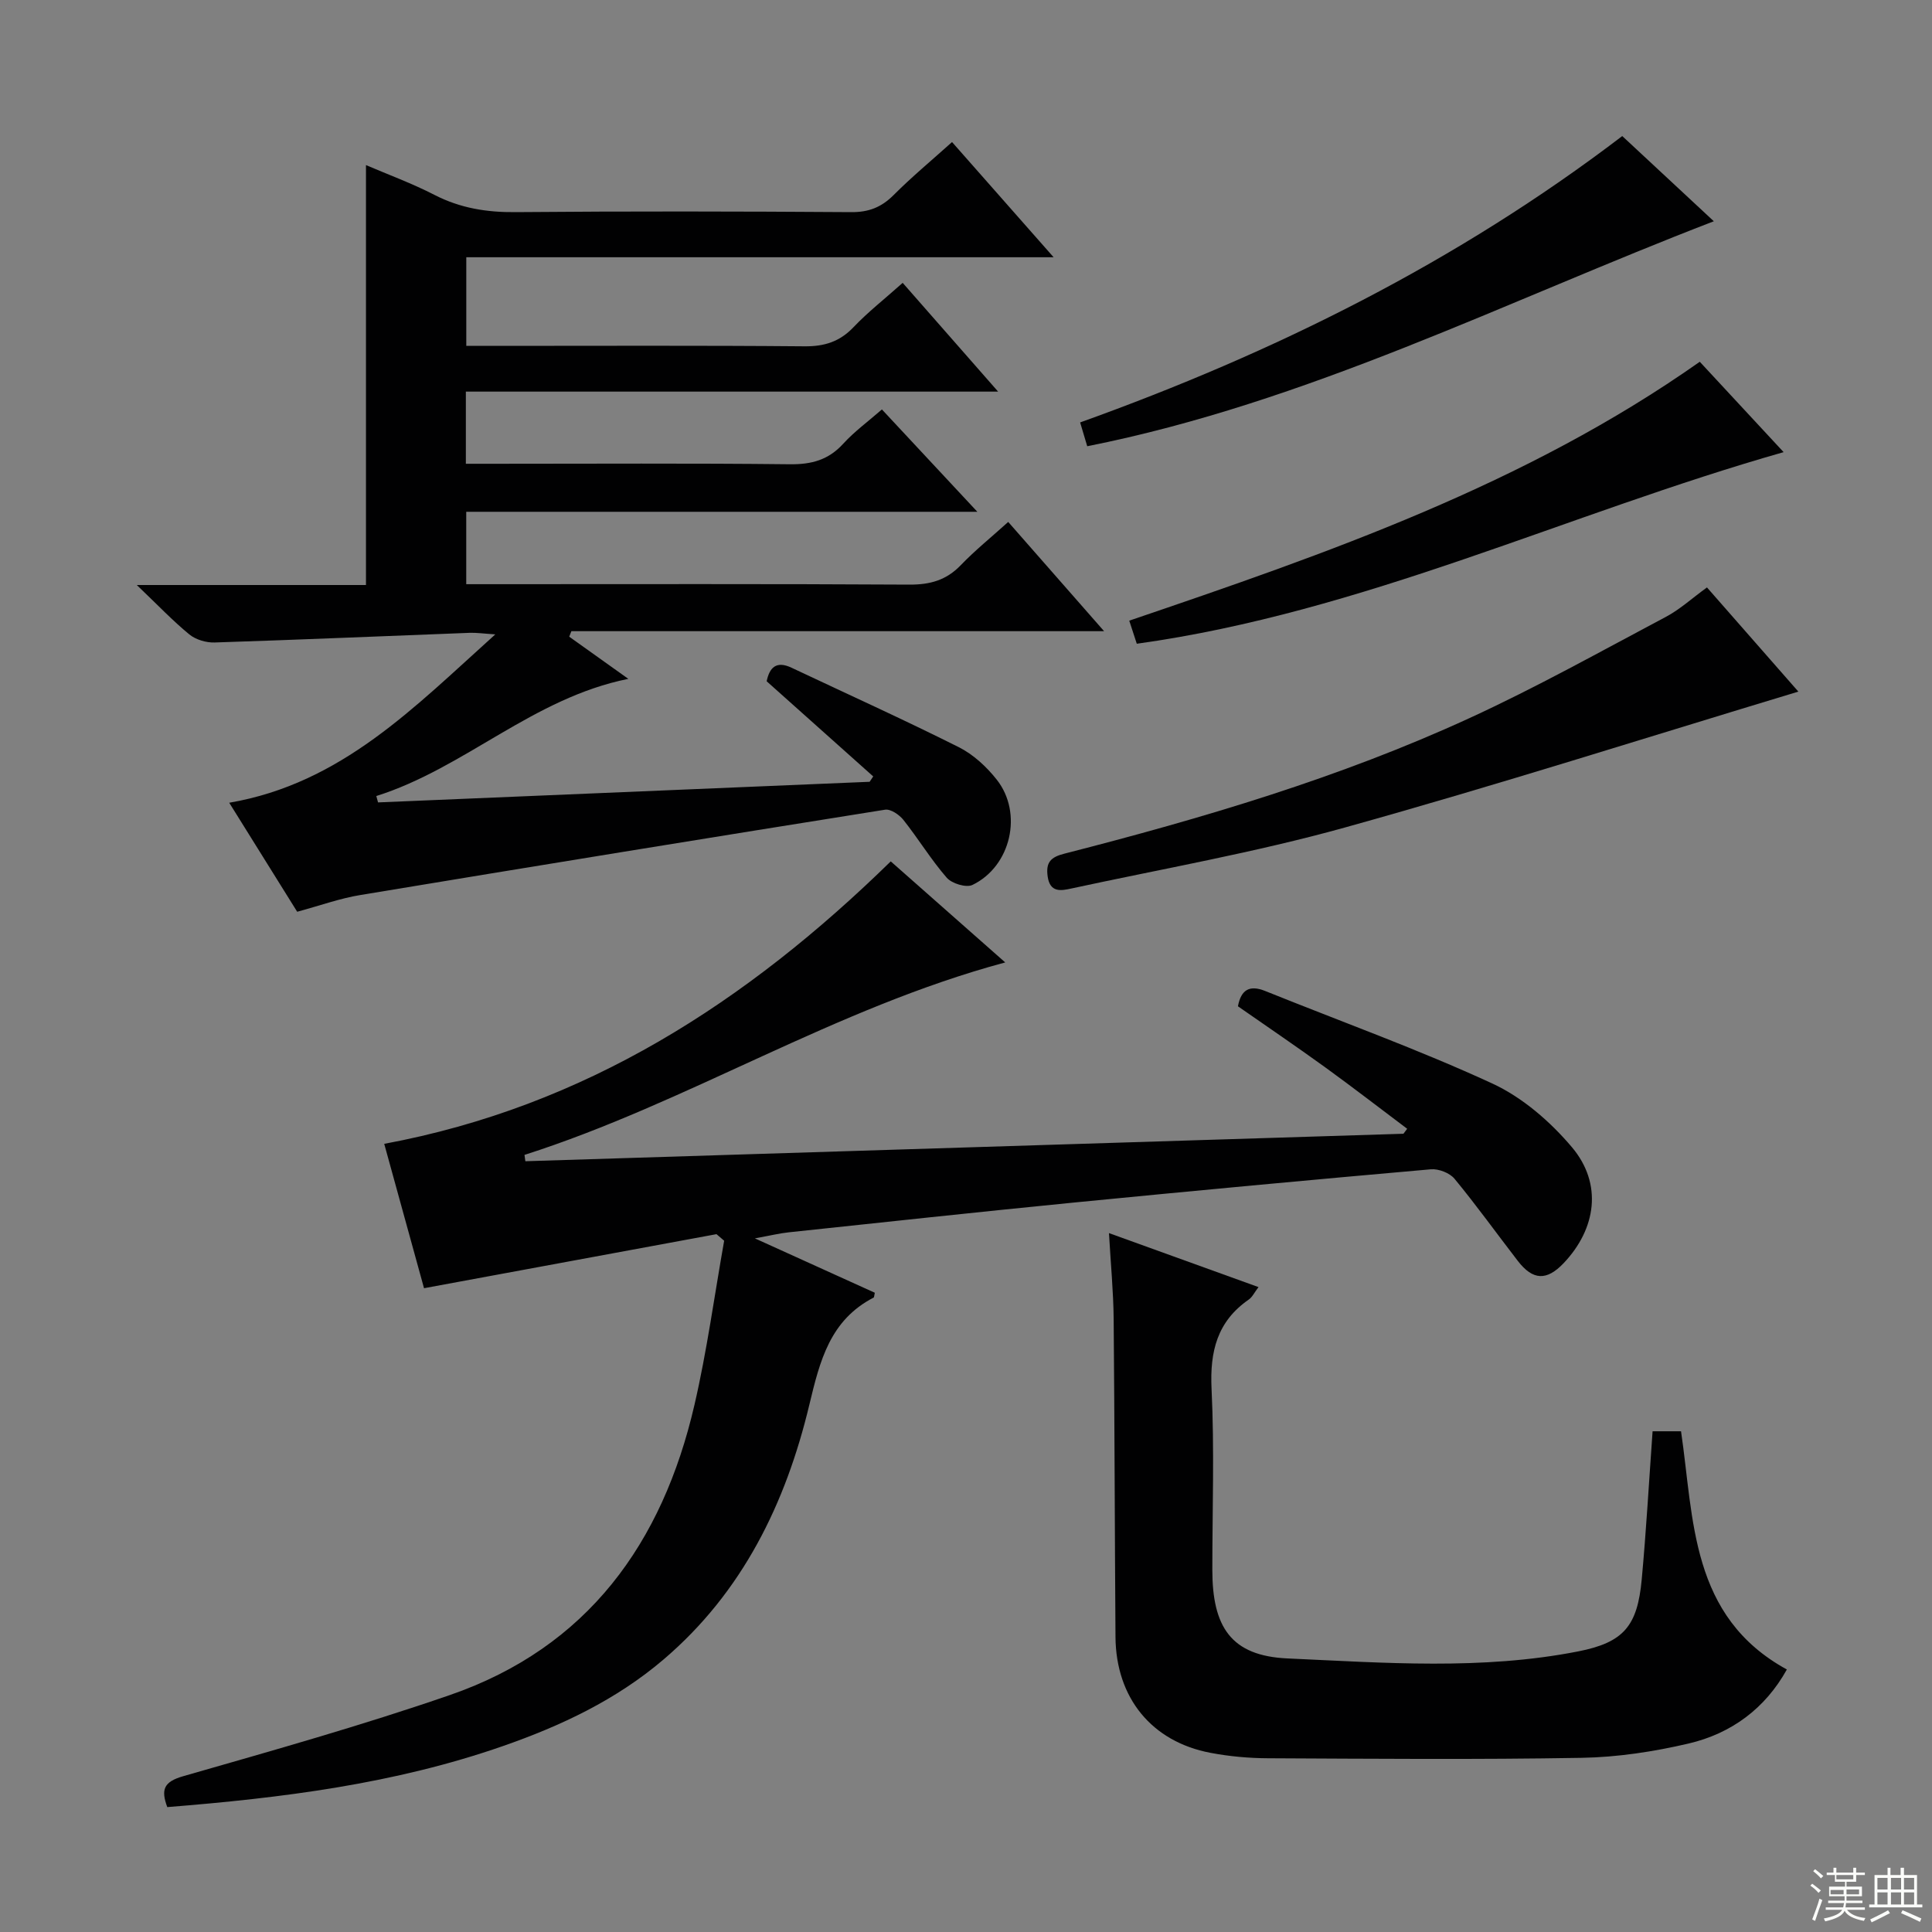
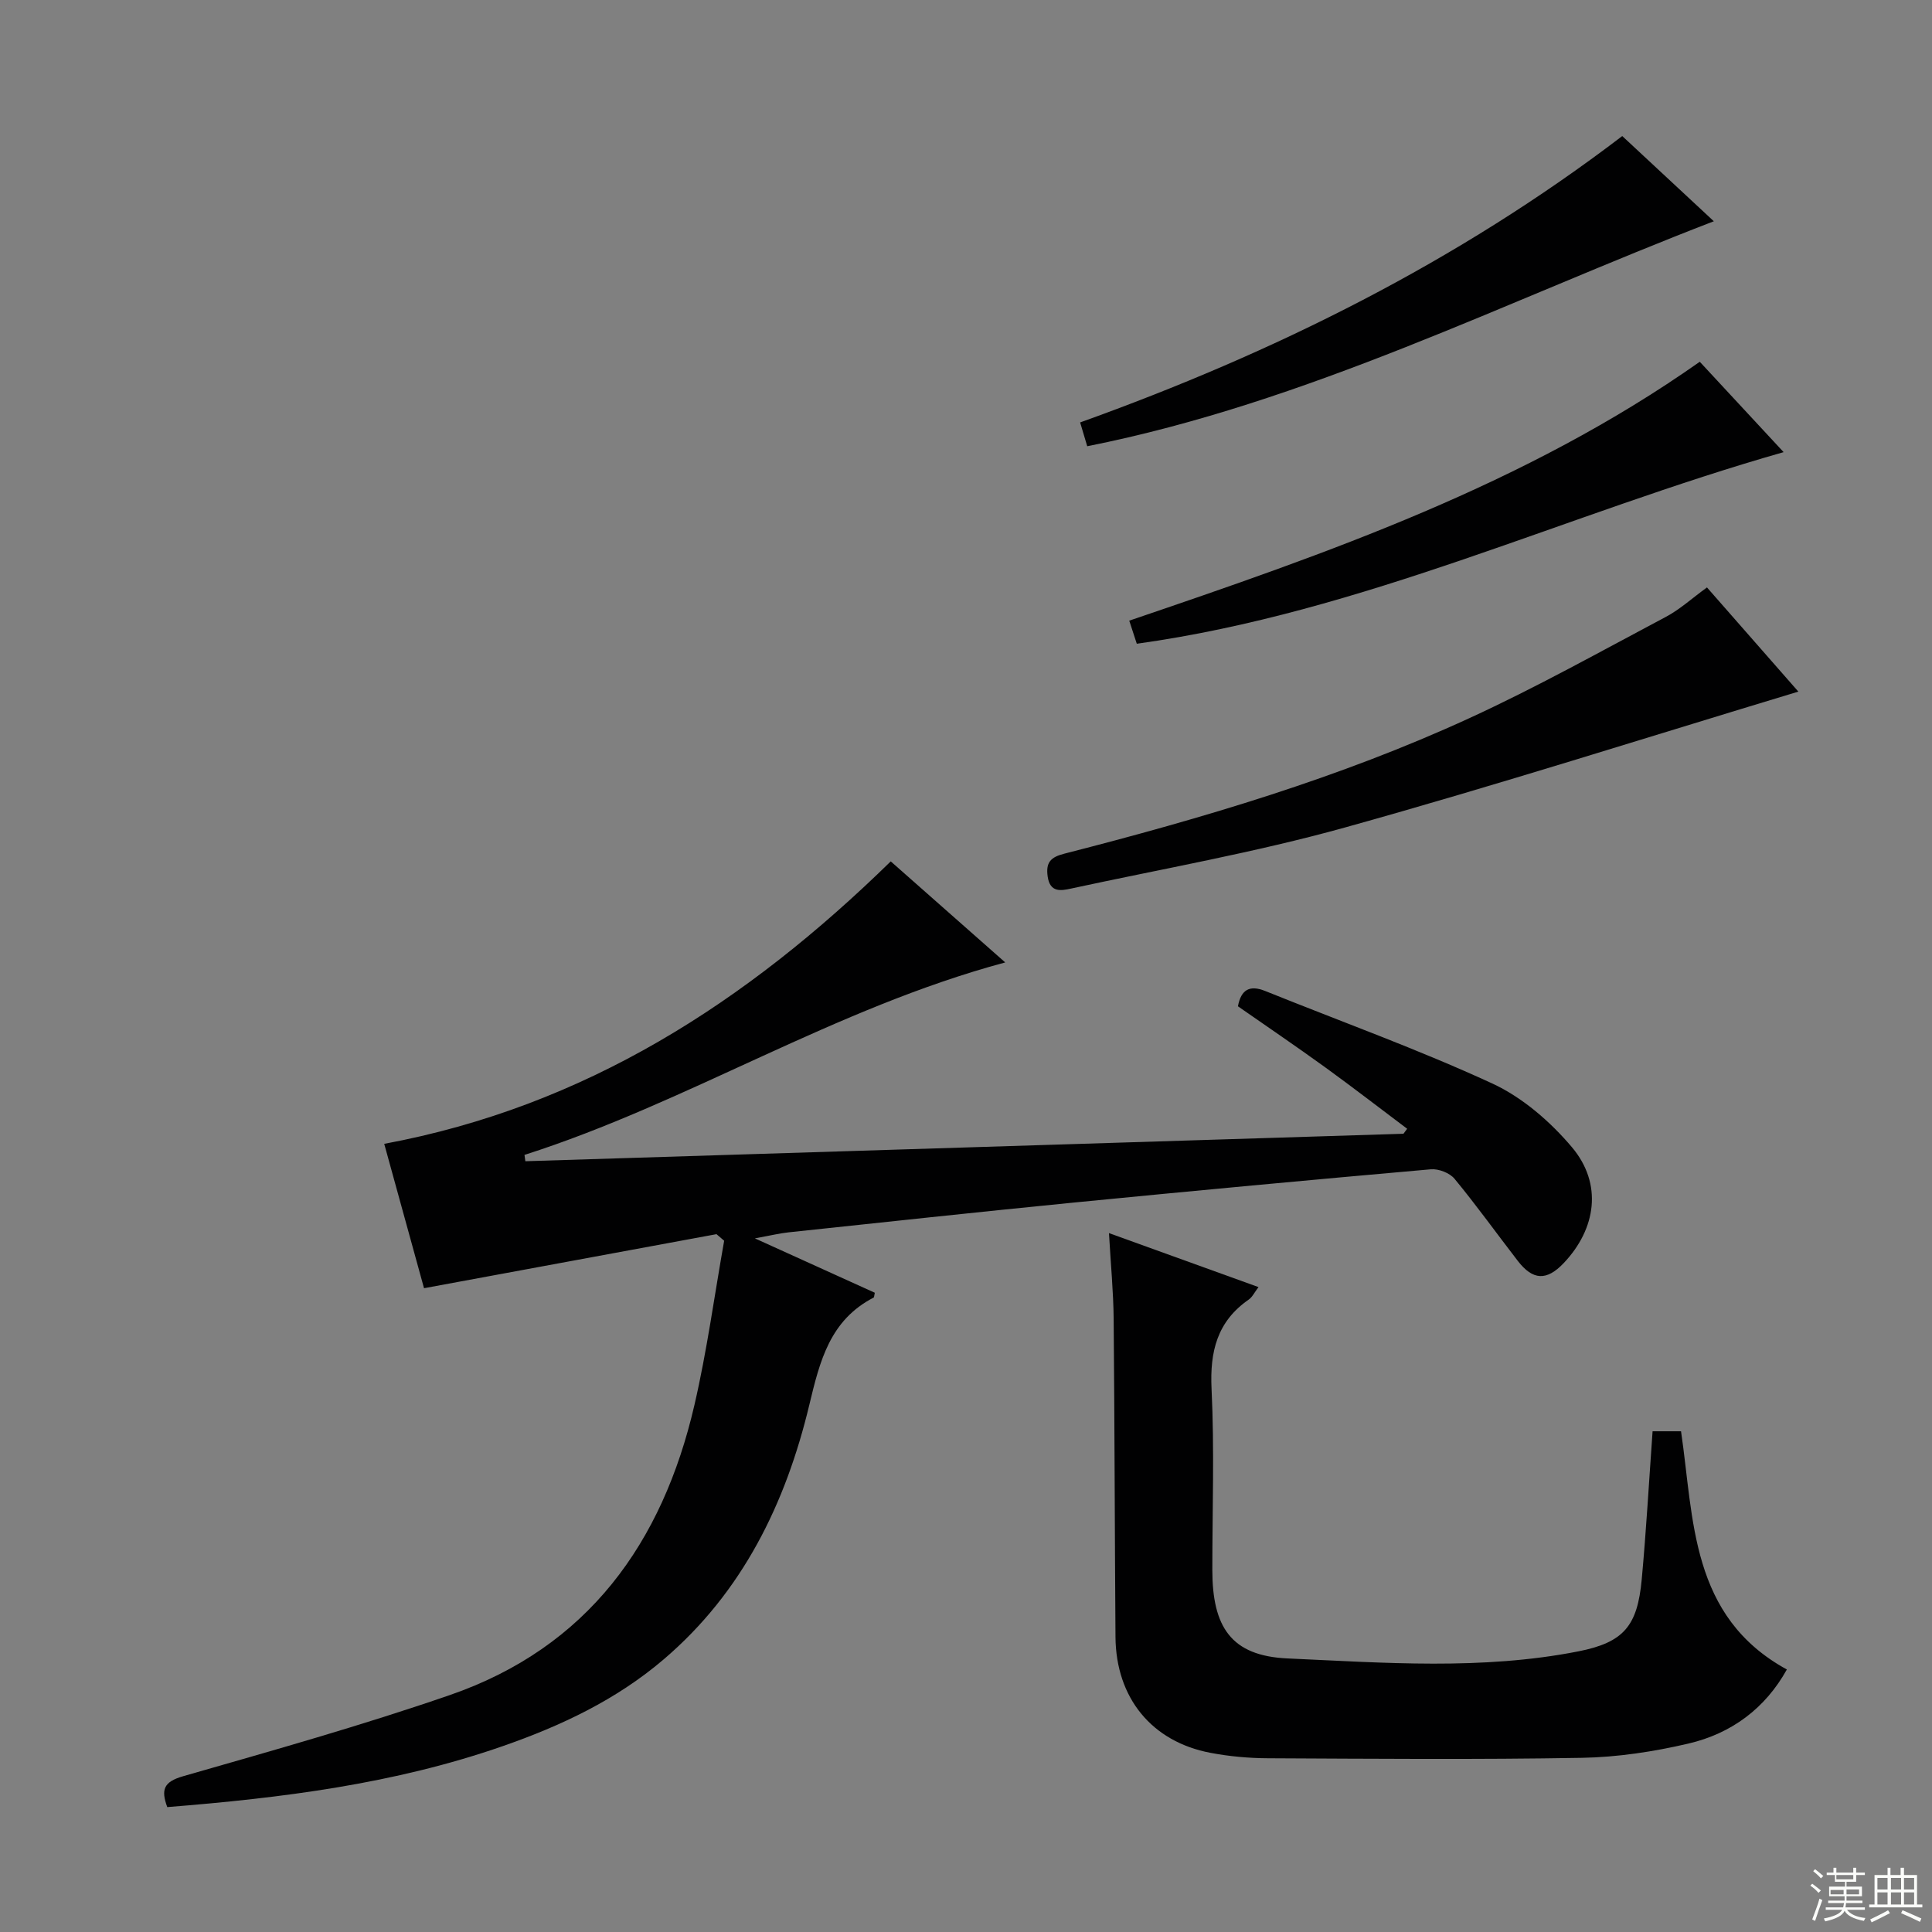
<svg xmlns="http://www.w3.org/2000/svg" enable-background="new 0 0 400 400" viewBox="0 0 400 400">
  <rect x="0" y="0" width="400" height="400" fill="#808080" stroke="none" />
  <g fill="#010102">
-     <path d="m61.53 188.77c-4.63-7.43-9.18-14.72-14.07-22.57 23.23-3.99 38.27-19.74 55.09-34.86-2.49-.16-3.9-.37-5.3-.32-17.6.67-35.2 1.43-52.81 2-1.75.06-3.91-.58-5.24-1.67-3.44-2.82-6.53-6.08-10.88-10.23h47.45c0-29.31 0-58 0-86.94 4.54 1.95 9.52 3.77 14.2 6.18 5.34 2.74 10.82 3.62 16.78 3.56 23.16-.2 46.32-.16 69.48 0 3.65.03 6.28-1.02 8.81-3.56 3.73-3.74 7.82-7.13 12.07-10.95 6.89 7.81 13.54 15.35 21.03 23.85-41.21 0-81.21 0-121.6 0v18.35h6.02c21.33 0 42.66-.1 63.99.09 4.15.04 7.31-.96 10.18-3.98 2.97-3.12 6.4-5.8 10.16-9.16 6.36 7.25 12.66 14.43 19.76 22.52-37.32 0-73.62 0-110.2 0v14.94h5.6c20.5 0 40.99-.13 61.49.1 4.49.05 7.98-.89 11.04-4.25 2.33-2.55 5.18-4.63 8.01-7.1 6.47 6.94 12.78 13.7 19.76 21.19-35.74 0-70.61 0-105.82 0v14.99h5.78c28.66 0 57.32-.08 85.98.09 4.27.02 7.63-.91 10.62-4.02 2.98-3.1 6.35-5.81 9.83-8.96 6.51 7.42 12.86 14.65 19.85 22.62-37.32 0-73.81 0-110.29 0-.15.38-.3.76-.45 1.14 3.93 2.8 7.85 5.6 12.24 8.73-19.77 3.97-33.84 18.47-52.18 24.26l.36 1.32c33.93-1.42 67.86-2.84 101.78-4.27.25-.37.5-.74.74-1.11-7.32-6.54-14.64-13.08-22.06-19.7.58-2.83 1.98-4.31 5.16-2.8 11.55 5.45 23.2 10.72 34.61 16.44 3.01 1.51 5.75 4.05 7.86 6.72 5.49 6.95 2.94 17.97-5.03 21.81-1.29.62-4.27-.29-5.32-1.5-3.26-3.75-5.87-8.06-8.97-11.97-.85-1.07-2.65-2.3-3.8-2.11-36.22 5.77-72.42 11.66-108.6 17.66-4.21.68-8.31 2.17-13.11 3.47z" />
    <path d="m156.29 256.39c9.14 4.14 17.05 7.73 24.83 11.26-.15.7-.14.94-.23.99-9.05 4.68-11.14 13.07-13.33 22.22-4.88 20.38-13.84 38.82-30.23 52.76-9.77 8.32-21.16 13.69-33.19 17.88-22.47 7.84-45.81 10.75-69.51 12.64-1.34-3.64-.74-5.24 3.31-6.4 18.48-5.3 37.02-10.52 55.18-16.79 28.57-9.87 44.04-31.49 50.65-60.04 2.6-11.22 4.14-22.68 6.16-34.03-.53-.45-1.06-.9-1.59-1.36-19.96 3.69-39.92 7.38-60.55 11.19-2.63-9.55-5.43-19.72-8.24-29.89 41.57-7.73 74.99-29.27 104.87-58.48 7.64 6.74 15.39 13.59 23.7 20.92-35.36 9.51-65.67 29.02-99.53 39.85.06.44.12.87.18 1.31 60.6-1.9 121.2-3.79 181.8-5.69.26-.34.52-.69.77-1.03-5.68-4.27-11.3-8.62-17.05-12.78-5.92-4.28-11.96-8.38-17.99-12.58.66-3.49 2.45-4.45 5.66-3.16 15.7 6.33 31.66 12.07 47.01 19.15 6.24 2.88 12.02 7.9 16.5 13.21 6.35 7.55 5.04 16.85-1.74 23.99-3.51 3.68-6.36 3.58-9.49-.48-4.37-5.66-8.54-11.48-13.09-16.99-1-1.22-3.31-2.11-4.91-1.97-24.66 2.17-49.31 4.47-73.95 6.89-19.68 1.94-39.33 4.07-59 6.16-1.89.2-3.76.66-7 1.25z" />
    <path d="m229.6 255.3c10.75 3.88 20.64 7.45 30.96 11.18-.85 1.11-1.28 2.07-2.02 2.58-6.55 4.54-8.07 10.76-7.7 18.49.6 12.46.16 24.98.16 37.47 0 11.81 3.86 17.81 15.55 18.34 20.05.9 40.27 2.46 60.22-1.46 9.44-1.86 12.24-5.28 13.13-14.88.93-10.08 1.5-20.19 2.25-30.69h5.89c2.69 18.23 1.87 38.34 21.91 49.32-4.49 8.08-11.5 13.26-20.35 15.33-7.22 1.69-14.72 2.83-22.12 2.96-21.65.38-43.3.19-64.95.09-3.97-.02-7.99-.38-11.89-1.12-12.19-2.3-19.59-11.38-19.69-23.98-.16-21.98-.18-43.96-.38-65.95-.06-5.6-.6-11.2-.97-17.68z" />
    <path d="m372.33 143.19c-31.66 9.56-62.6 19.43-93.86 28.13-18.64 5.19-37.79 8.55-56.73 12.65-2.06.45-4.35.88-4.83-2.49-.42-2.94.62-4.02 3.46-4.74 28.62-7.33 56.94-15.69 83.84-28.05 13.86-6.36 27.21-13.83 40.7-20.98 2.89-1.53 5.37-3.82 8.5-6.09 6.24 7.13 12.54 14.3 18.92 21.57z" />
    <path d="m225.1 92.39c-.48-1.6-.93-3.13-1.47-4.93 40.37-14.49 78.1-33.26 112.24-59.29 6.16 5.73 12.46 11.58 18.96 17.64-43.13 16.59-84.14 37.52-129.73 46.58z" />
    <path d="m235.36 133.28c-.51-1.57-.97-2.96-1.56-4.78 41.08-13.97 81.96-28.14 118.12-53.6 5.59 6.02 11.33 12.21 17.36 18.71-44.9 12.77-87.05 33.16-133.92 39.67z" />
  </g>
  <path d="m374.8 390.4.4-.4c.7.5 1.3 1 1.8 1.4l-.5.5c-.5-.6-1.1-1.1-1.7-1.5zm1 7.3-.6-.3c.5-1.4 1.1-2.8 1.5-4.3.2.1.4.2.6.3-.5 1.3-1 2.8-1.5 4.3zm-.4-10.3.4-.4c.4.3 1 .8 1.7 1.4l-.5.5c-.4-.5-1-1-1.6-1.5zm2.5.3h1.7v-1h.6v1h3.5v-1h.6v1h1.8v.5h-1.8v1.4h-2v1h3.2v2h-3.2v.9h3.3v.5h-3.4c0 .3-.1.6-.1.9h4v.5h-3.7c.7.9 1.9 1.5 3.8 1.7-.1.2-.2.4-.3.6-2.1-.4-3.5-1.1-4-2.1-.4 1-1.8 1.7-4 2.2-.1-.2-.2-.4-.3-.6 2.1-.4 3.4-1 3.8-1.8h-3.4v-.5h3.6c.1-.3.1-.6.2-.9h-3.3v-.5h3.4c0-.3 0-.6 0-.9h-3.2v-2h3.3v-1h-2.1v-1.4h-1.7v-.5zm1.1 3.5v1h2.7c0-.3 0-.4 0-.4 0-.1 0-.2 0-.2 0-.1 0-.2 0-.3h-2.7zm1.2-3v.9h3.5v-.9zm4.7 3h-2.6v.6.4h2.6z" fill="#fbfcfa" />
  <path d="m393.6 386.7h.6v1.5h2.7v6.1h1.1v.6h-11v-.6h1.1v-6.1h2.7v-1.5h.6v1.5h2.1v-1.5zm-2.7 8.8.4.6c-1.2.6-2.5 1.3-3.8 1.9-.1-.2-.2-.4-.3-.6 1.2-.6 2.5-1.2 3.7-1.9zm-2.2-6.7v2.4h2.1v-2.4zm0 3v2.5h2.1v-2.5zm2.8-3v2.4h2.1v-2.4zm0 3v2.5h2.1v-2.5zm6 6.1c-1.4-.7-2.7-1.3-3.9-1.8l.3-.6c1.5.6 2.7 1.2 3.9 1.7zm-1.2-9.1h-2.1v2.4h2.1zm-2.1 3v2.5h2.1v-2.5z" fill="#fbfcfa" />
</svg>